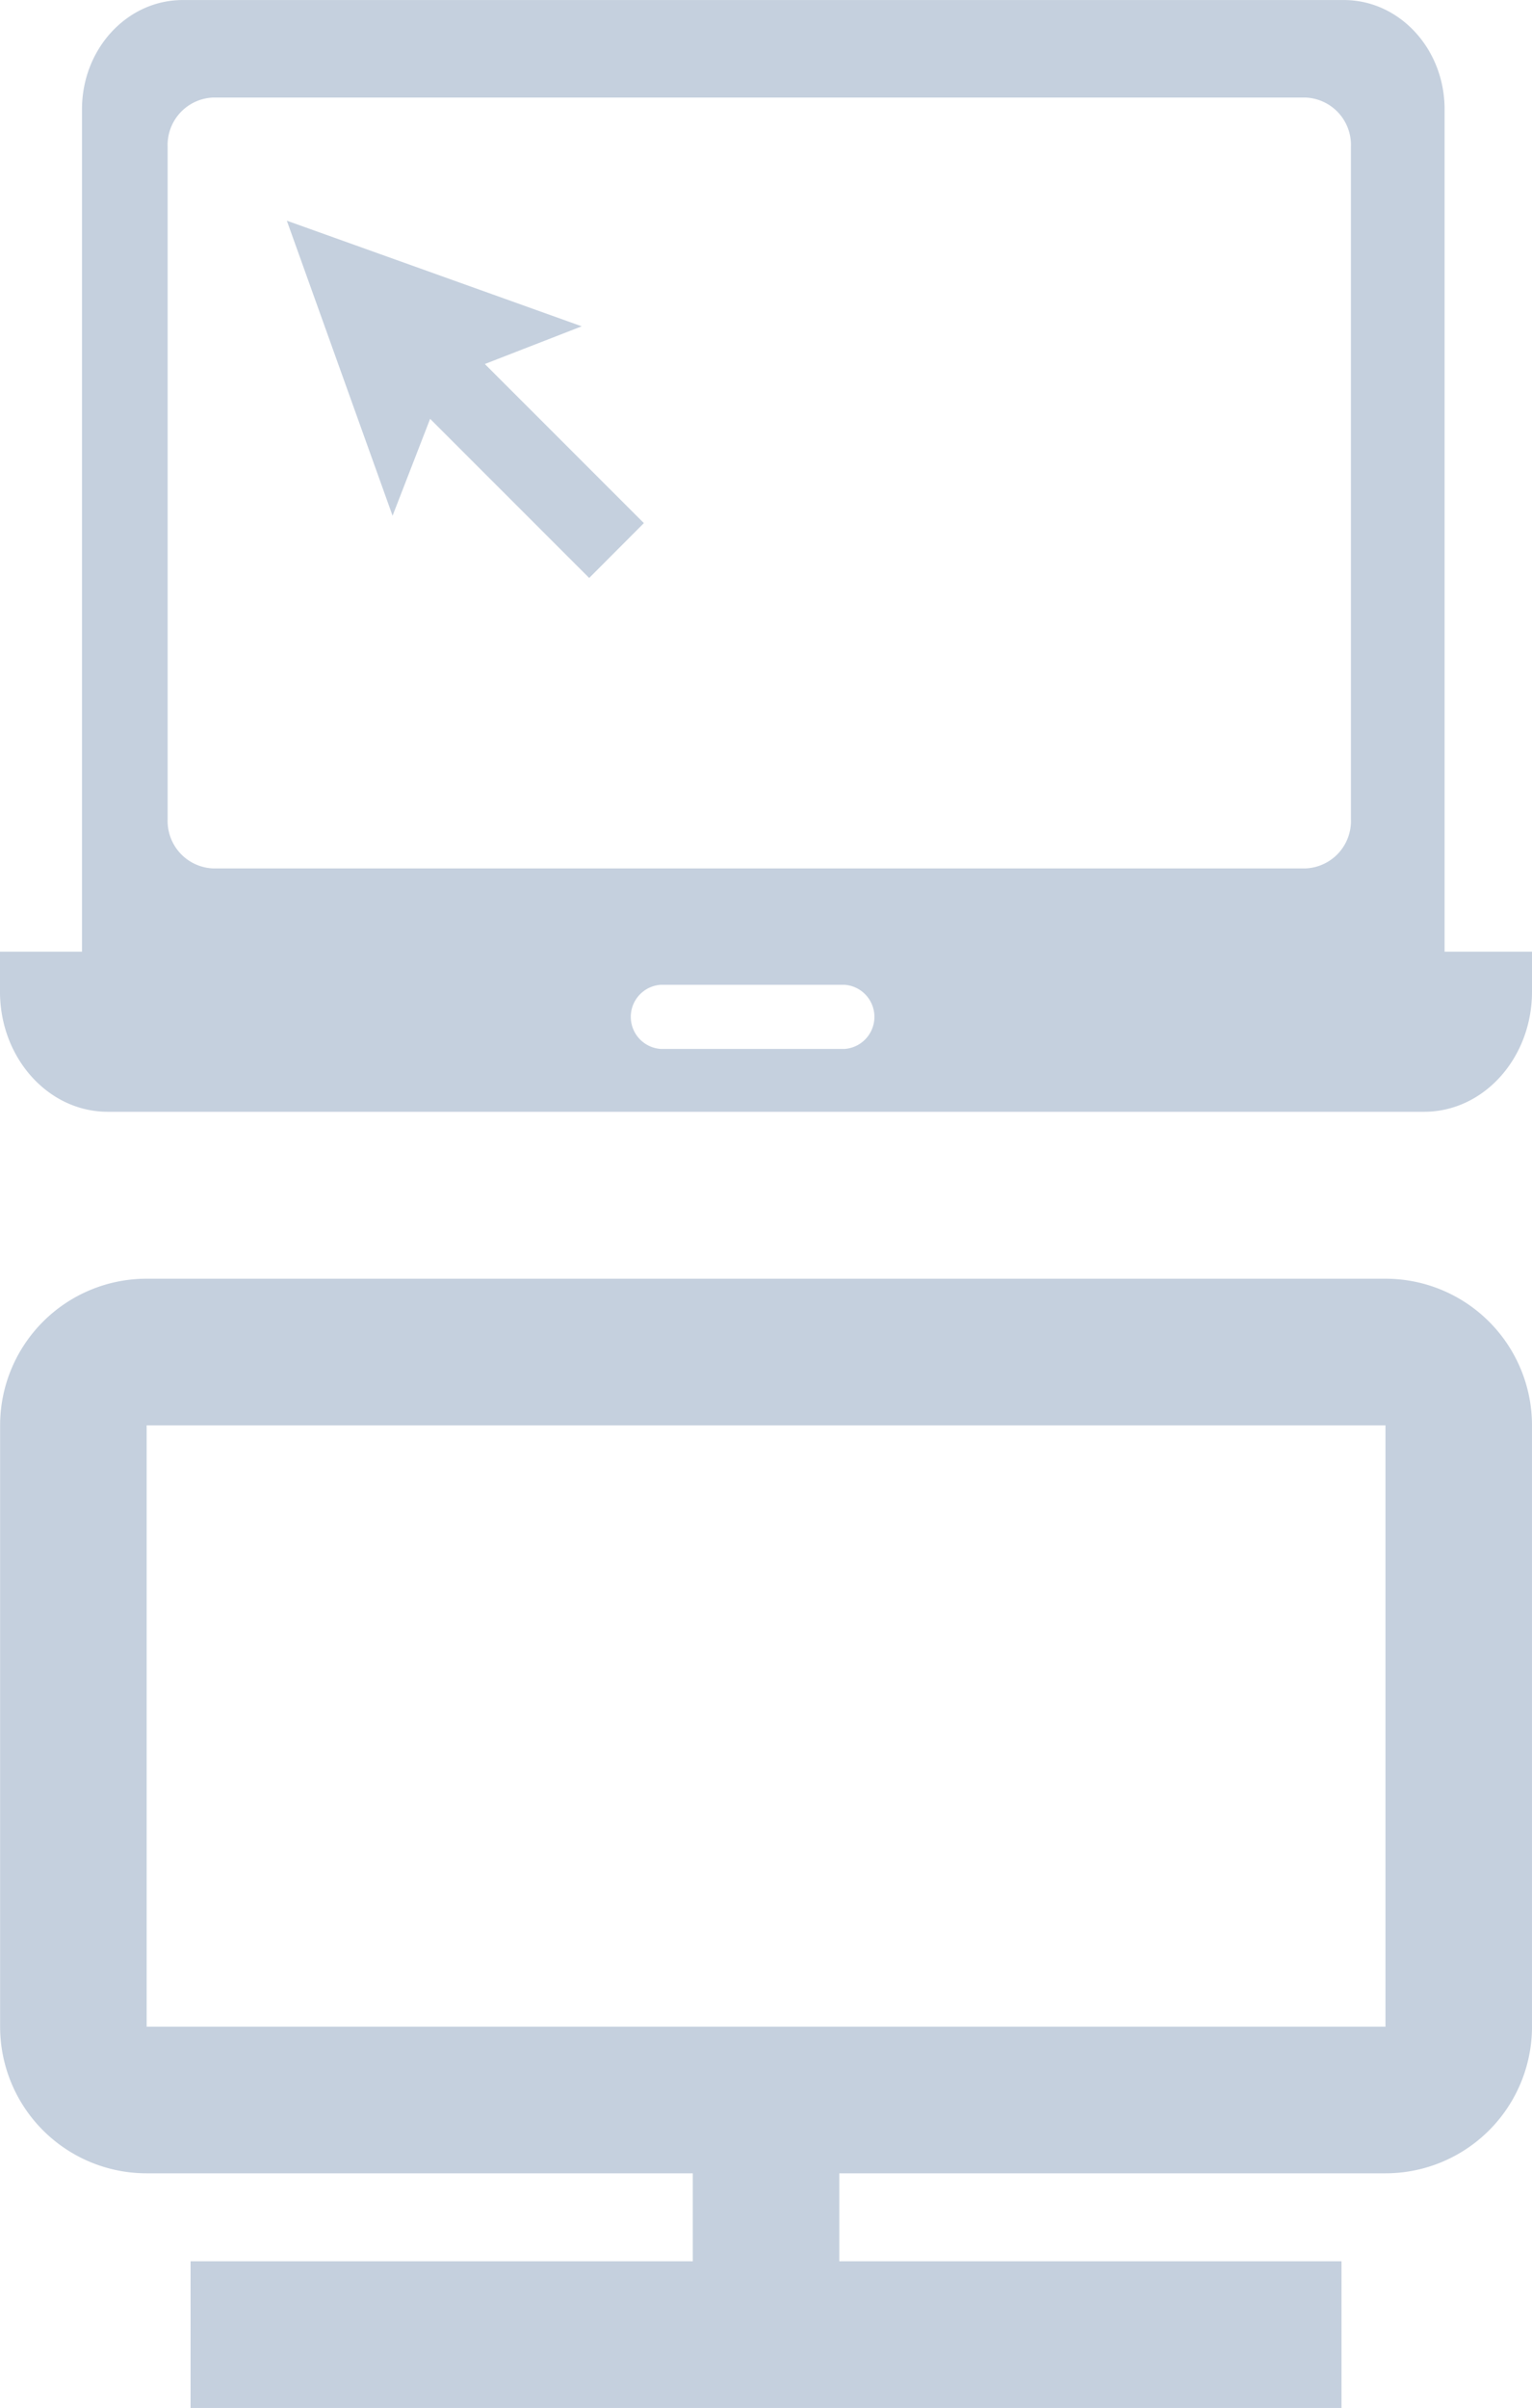
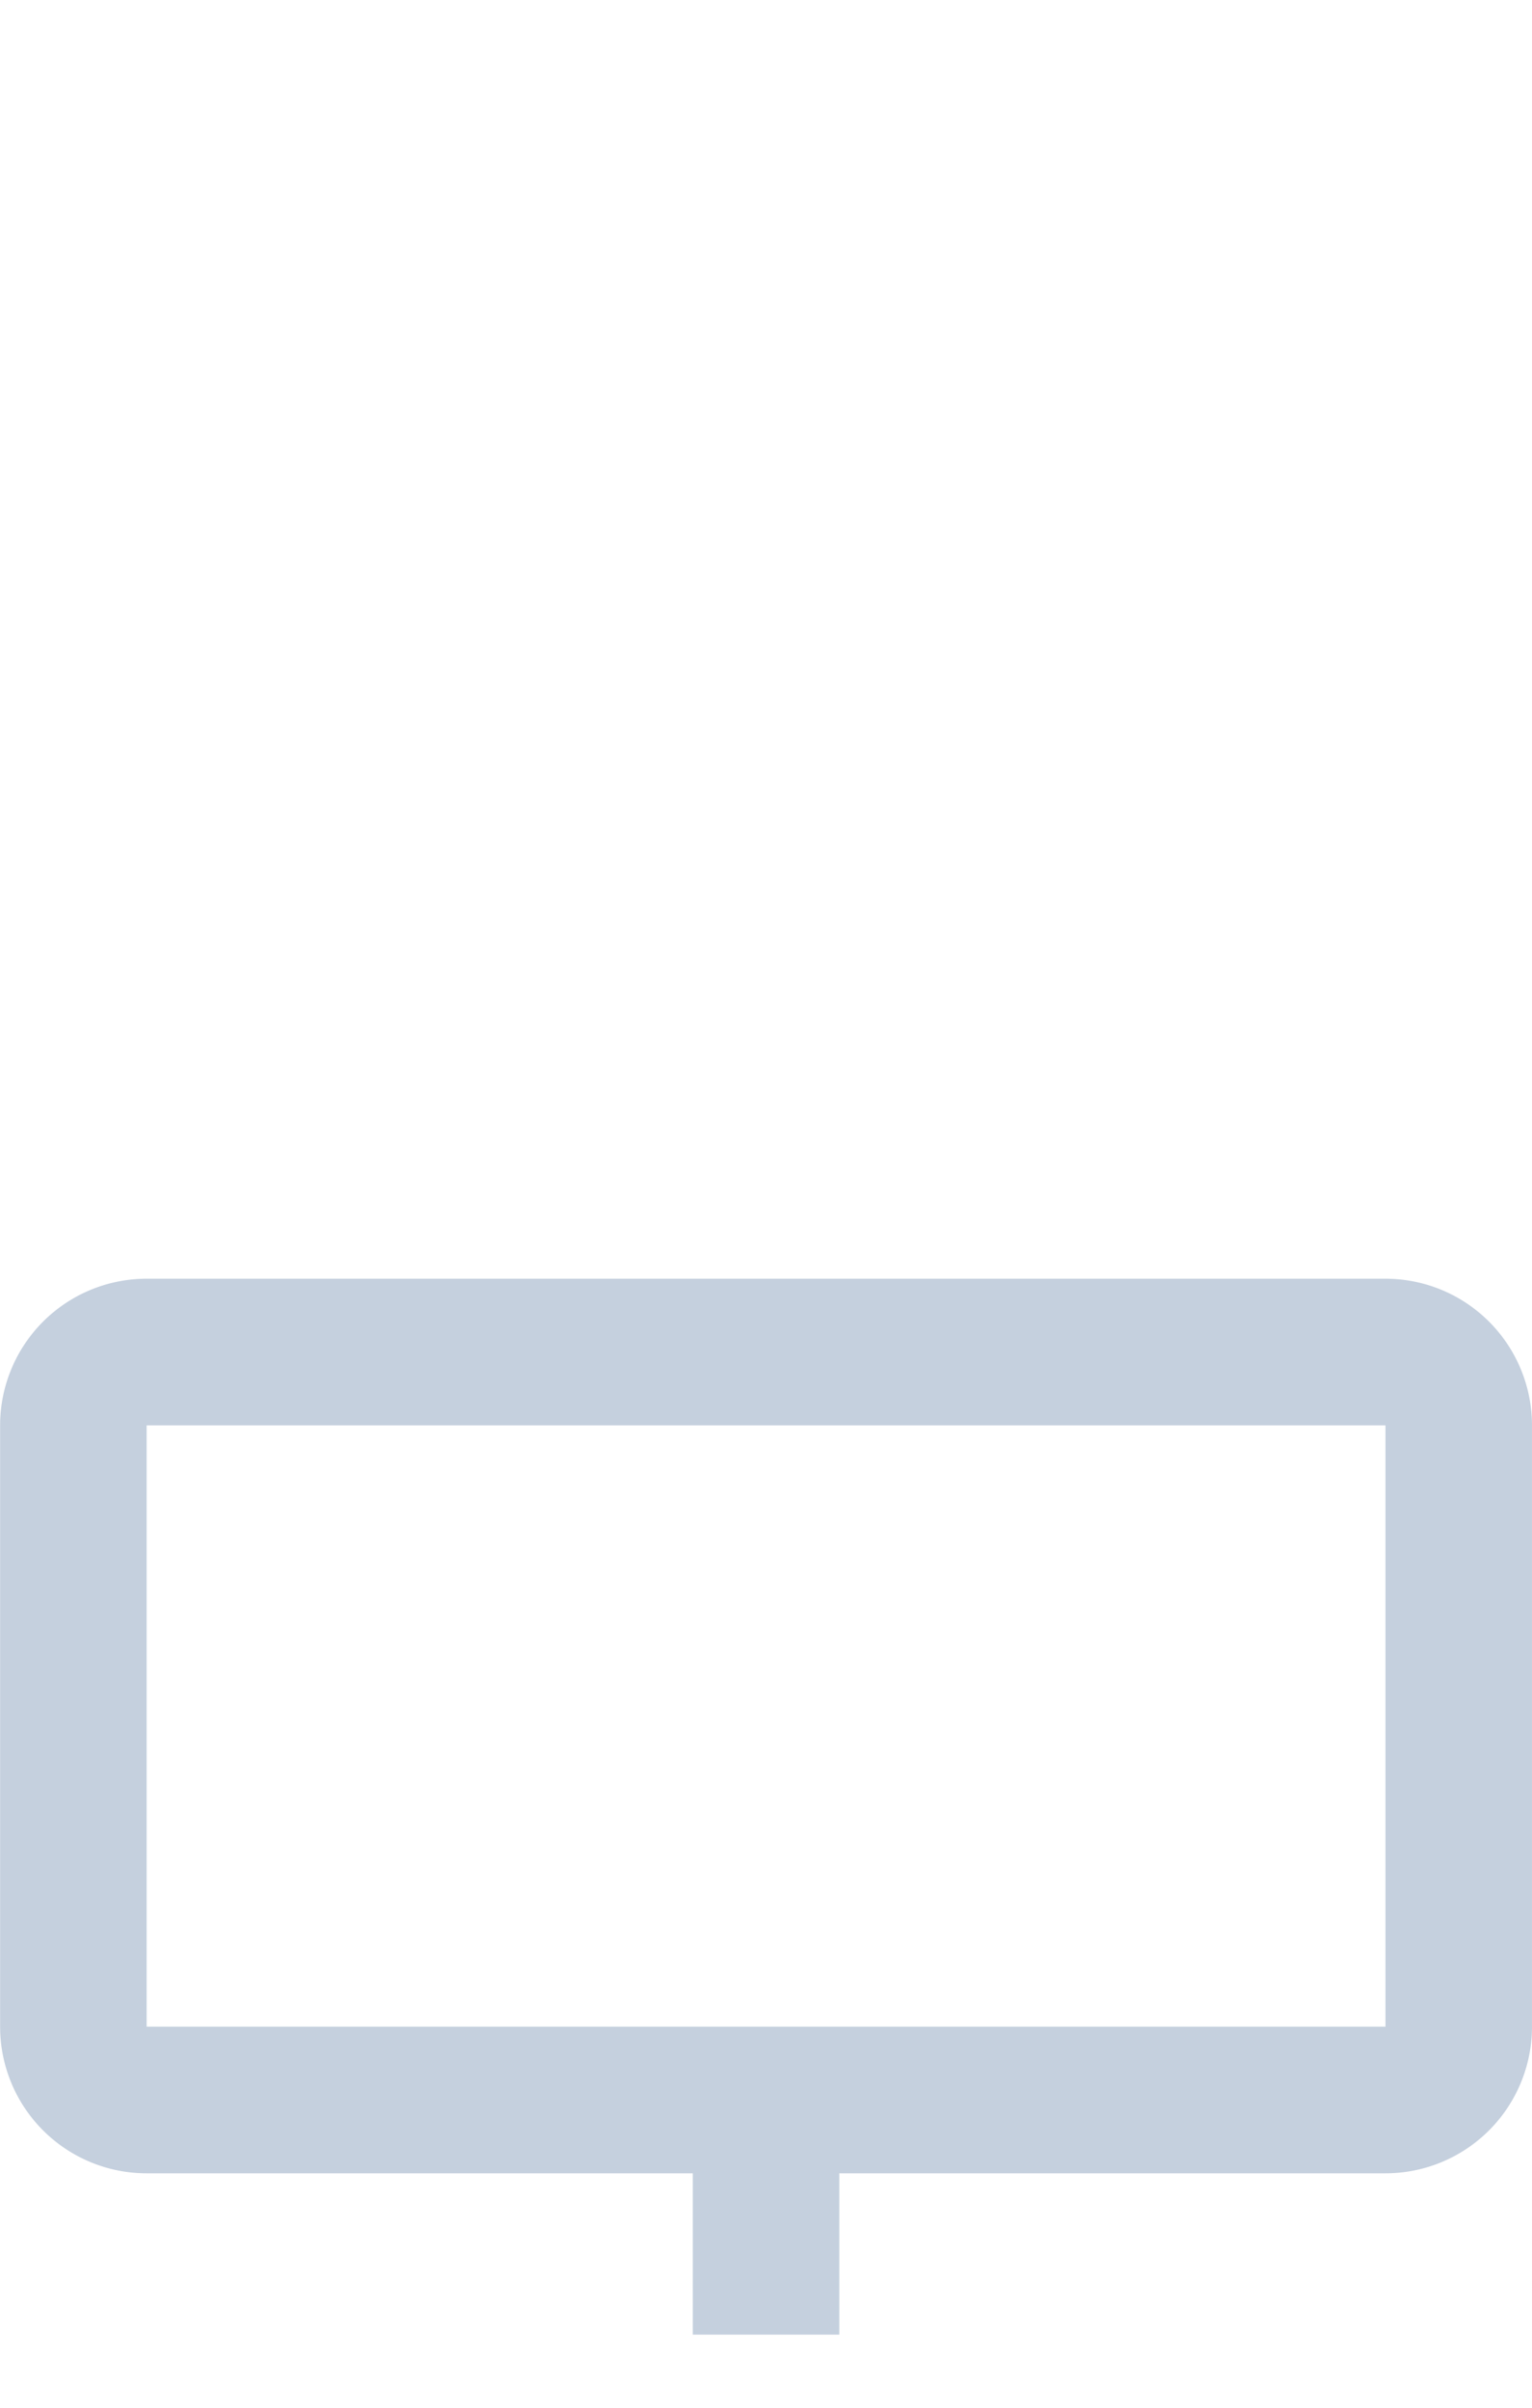
<svg xmlns="http://www.w3.org/2000/svg" width="143.437" height="225.25" viewBox="0 0 143.437 225.25">
  <g id="Group_1483" data-name="Group 1483" transform="translate(-1048.564 -2453.582)">
    <g id="Group_1472" data-name="Group 1472" transform="translate(757.763 2333.263)">
-       <path id="Path_2681" data-name="Path 2681" d="M426.054,209.34v-78.8c0-5.641-4.221-10.217-9.427-10.217H307.907c-5.208,0-9.429,4.576-9.429,10.217v78.8H290.8v3.744c0,6.207,4.523,11.235,10.084,11.235H424.143c5.574,0,10.095-5.028,10.095-11.235V209.34Zm-56.16,9.1H352.649a3.008,3.008,0,0,1,0-6h17.245a3.009,3.009,0,0,1,0,6Zm47.391-21.485a4.435,4.435,0,0,1-4.257,4.6H310.744a4.439,4.439,0,0,1-4.246-4.6V134.05a4.437,4.437,0,0,1,4.246-4.606H413.027a4.433,4.433,0,0,1,4.257,4.606Z" transform="translate(0 0)" fill="#c5d0de" />
-       <path id="Path_2682" data-name="Path 2682" d="M328.093,137.643l-27.609-9.88,9.9,27.6L313.9,146.3l14.893,14.885,5.121-5.131-14.891-14.884Z" transform="translate(17.172 13.2)" fill="#c5d0de" />
-     </g>
+       </g>
    <g id="Group_1" data-name="Group 1" transform="translate(729.574 1762.198)">
      <path id="Rectangle_1" data-name="Rectangle 1" d="M13.719,13.719h0V69.965s0,0,0,0H129.707V13.719s0,0,0,0H13.719M13.719,0H129.707a13.719,13.719,0,0,1,13.719,13.719V69.965a13.719,13.719,0,0,1-13.719,13.719H13.719A13.719,13.719,0,0,1,0,69.965V13.719A13.719,13.719,0,0,1,13.719,0Z" transform="translate(319 811)" fill="#c5d0de" />
      <path id="Line_1" data-name="Line 1" d="M11.219,16.462H-2.5V0H11.219Z" transform="translate(386.353 893.312)" fill="#c5d0de" />
-       <path id="Line_2" data-name="Line 2" d="M107.757,11.219H0V-2.5H107.757Z" transform="translate(336.834 905.415)" fill="#c5d0de" />
    </g>
  </g>
</svg>